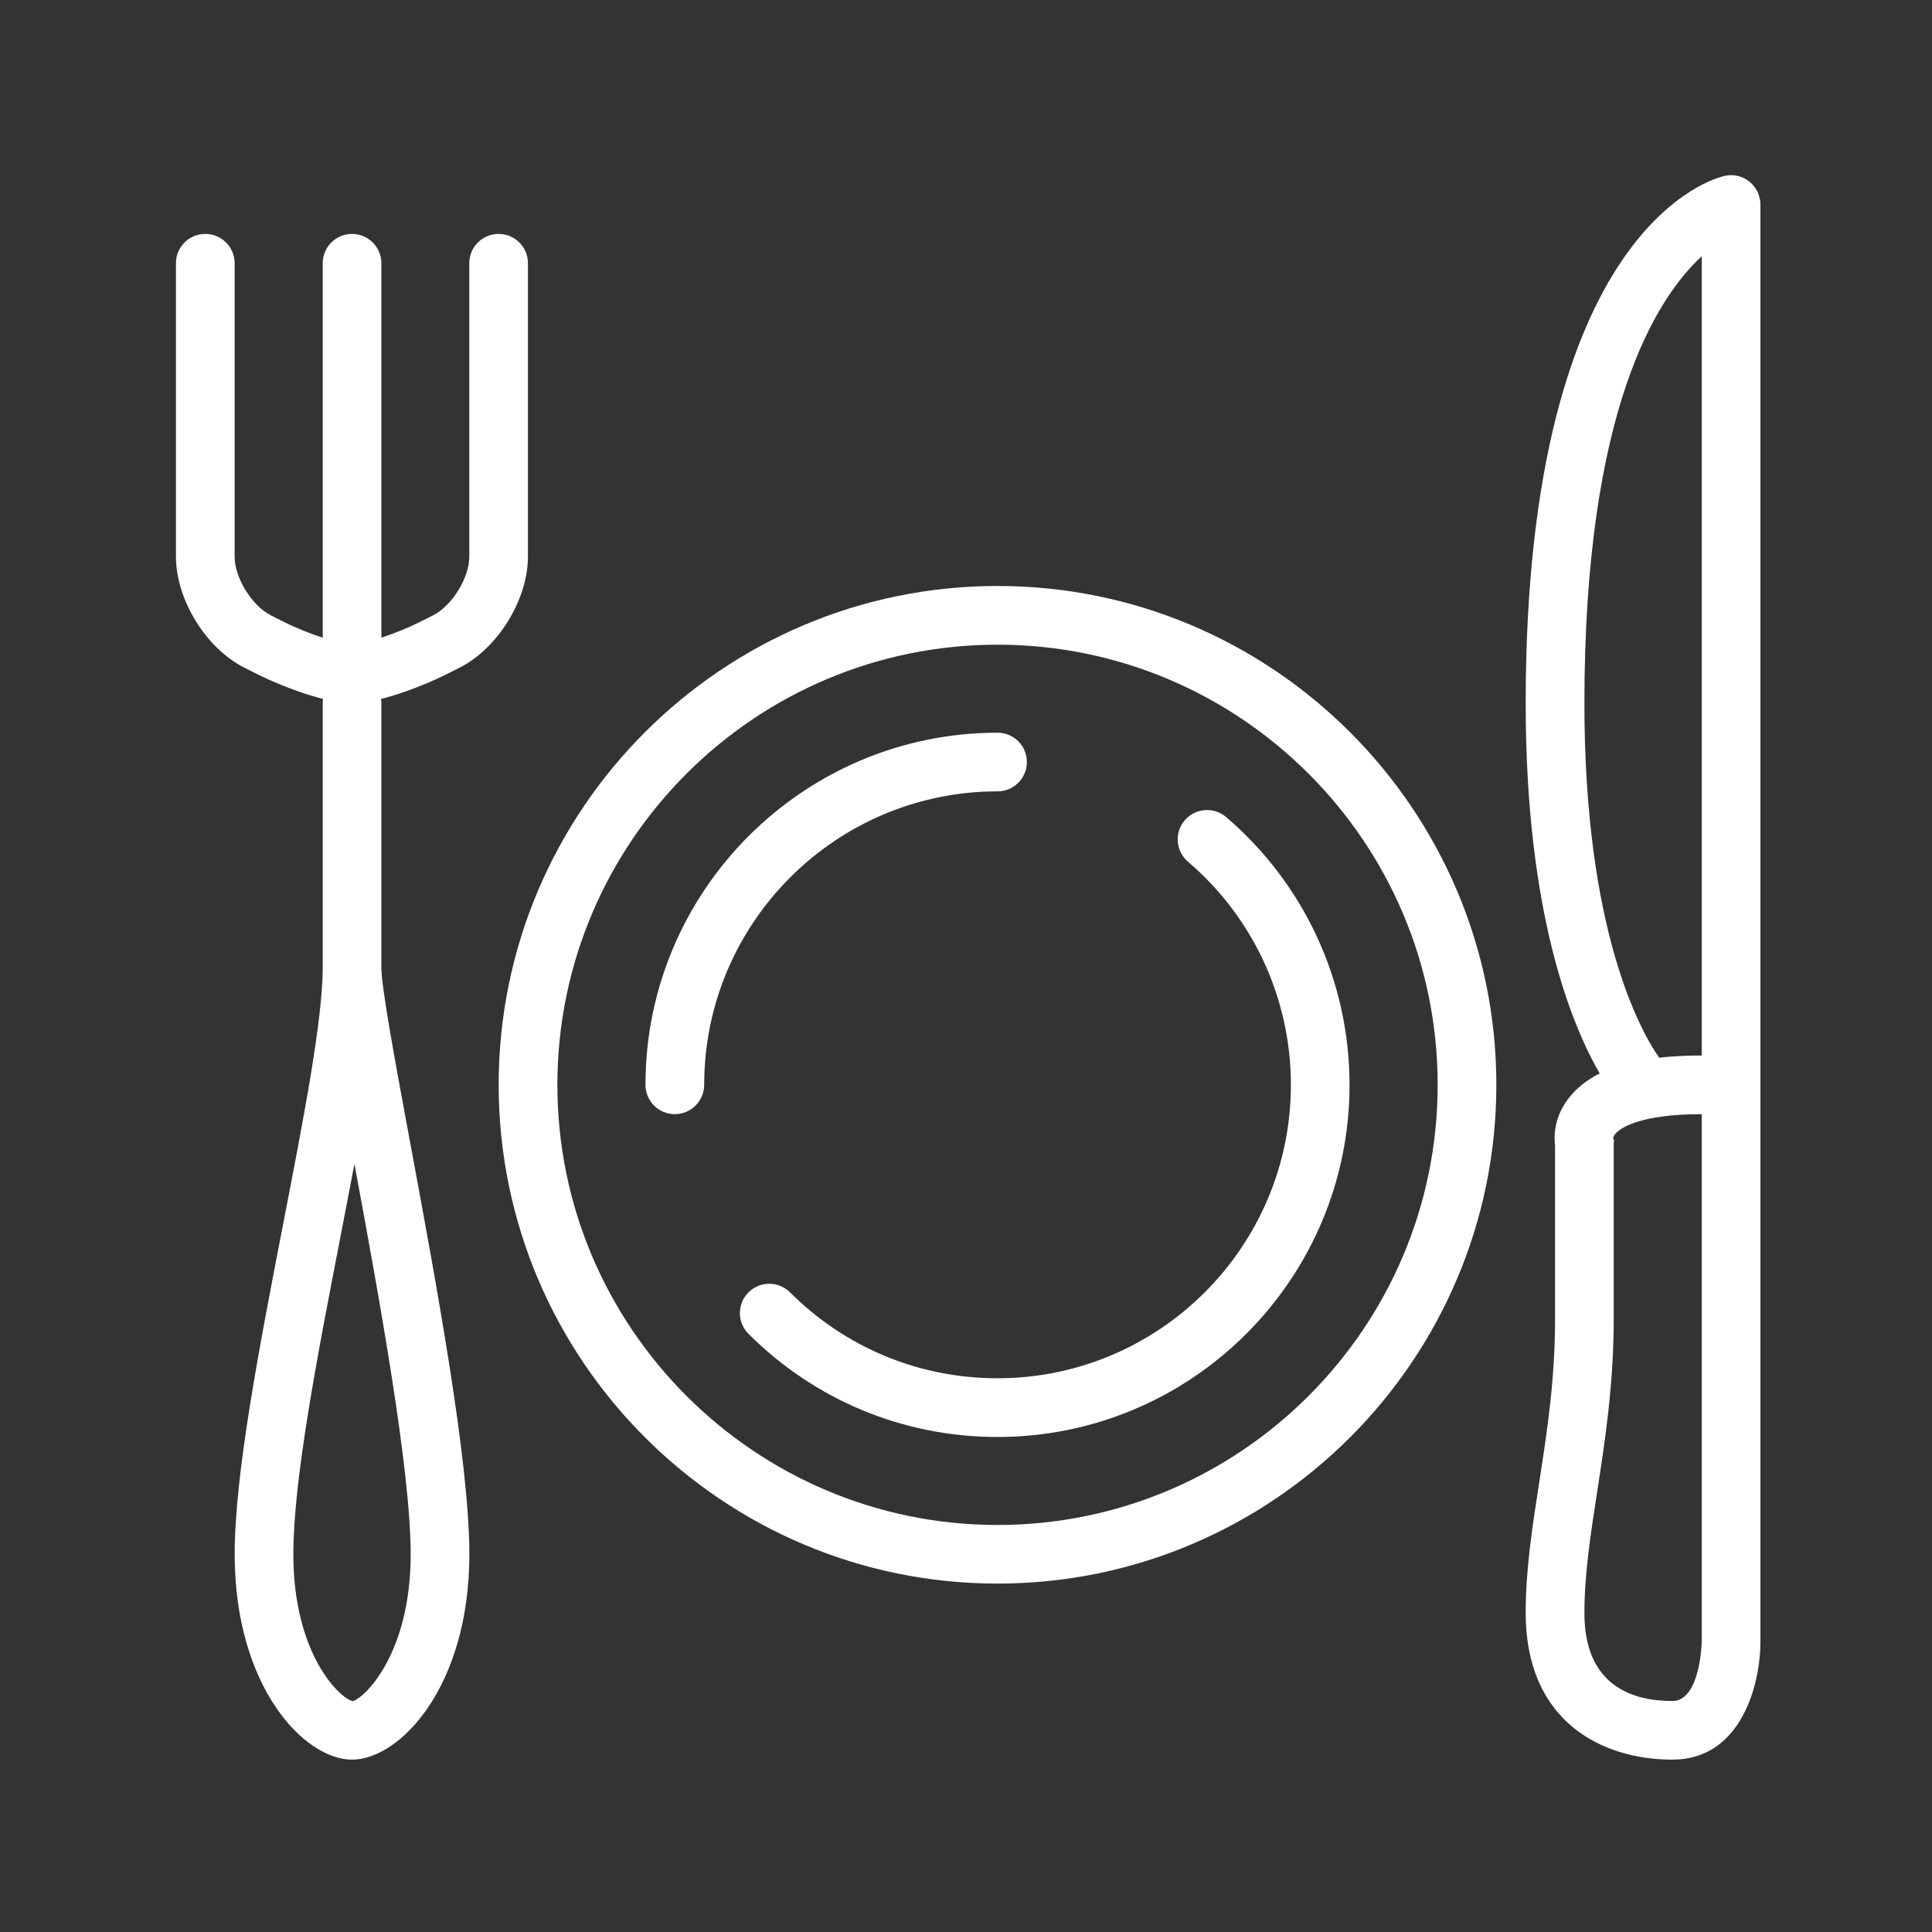
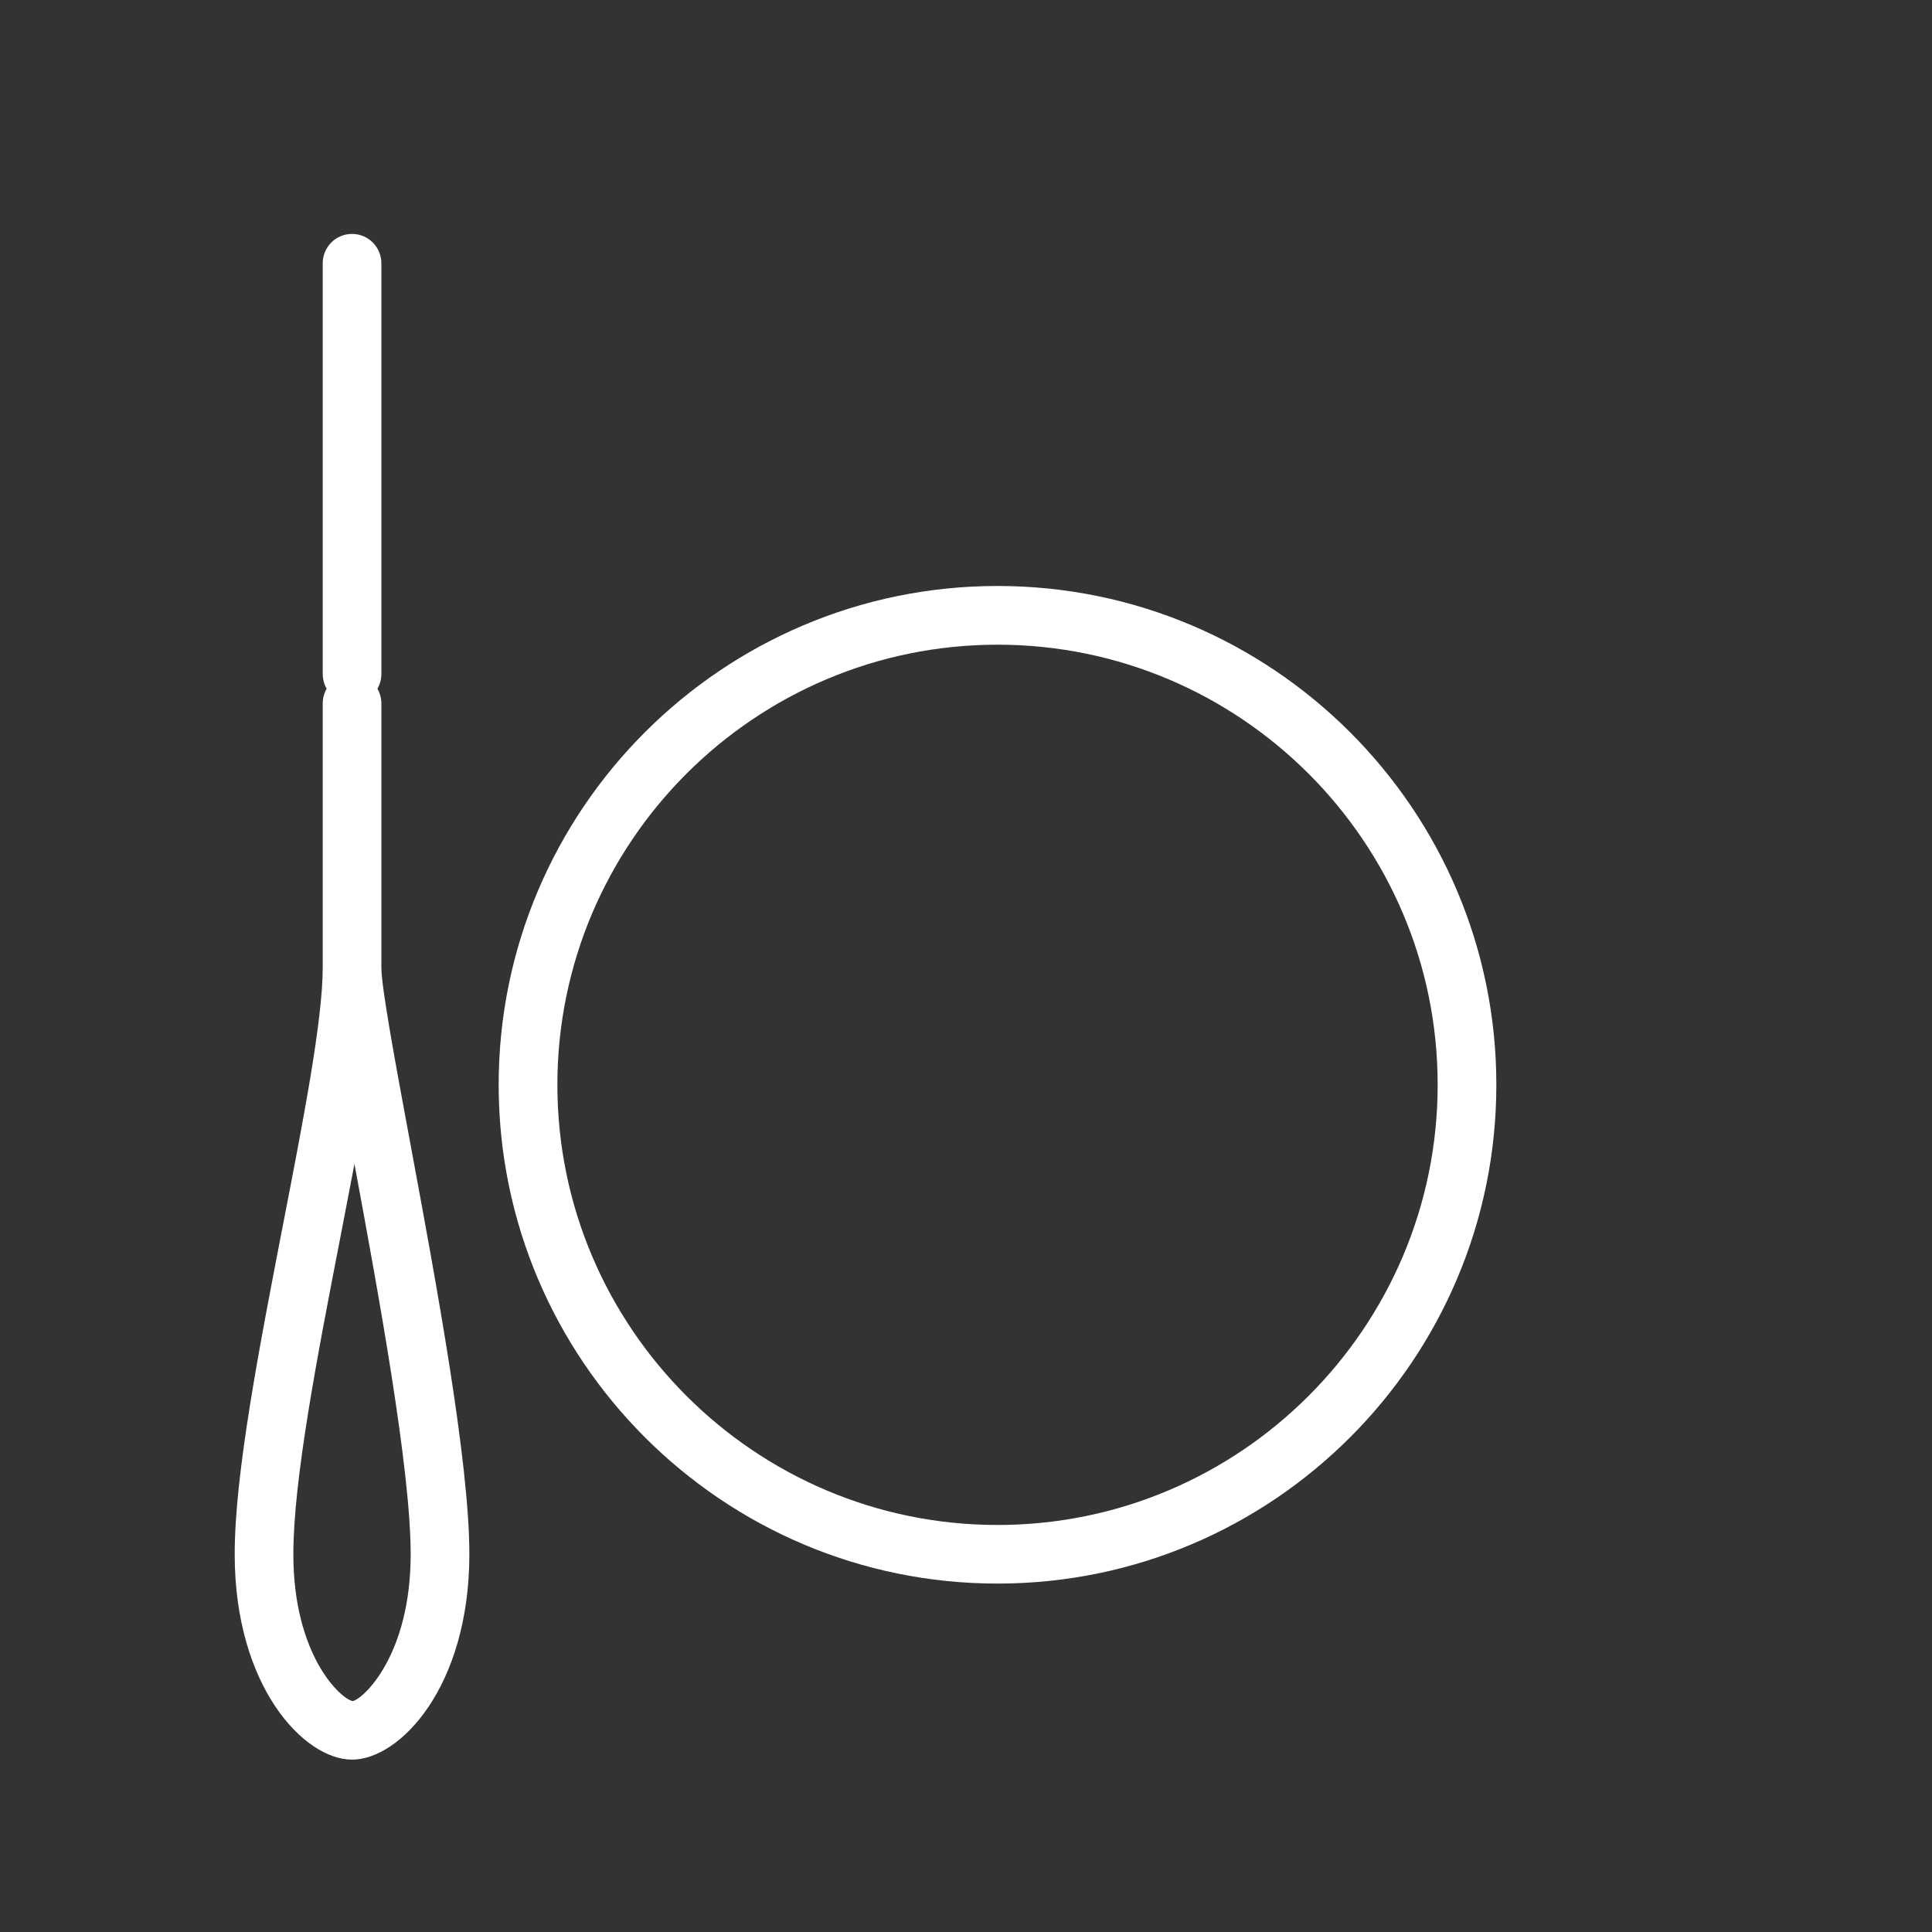
<svg xmlns="http://www.w3.org/2000/svg" version="1.1" id="Warstwa_1" x="0px" y="0px" width="56.693px" height="56.693px" viewBox="0 0 56.693 56.693" enable-background="new 0 0 56.693 56.693" xml:space="preserve">
  <rect x="0" y="0" width="56.693" height="56.693" fill="#333333" stroke="none" />
  <path fill="#FFFFFF" d="M29.271,46.469c-8.071,0-14.638-6.563-14.638-14.637c0-8.071,6.565-14.637,14.638-14.637  c8.071,0,14.638,6.565,14.638,14.637C43.909,39.905,37.344,46.469,29.271,46.469z M29.271,18.918  c-7.121,0-12.915,5.793-12.915,12.915c0,7.121,5.794,12.916,12.915,12.916c7.122,0,12.916-5.795,12.916-12.916  C42.188,24.711,36.394,18.918,29.271,18.918z" />
-   <path fill="#FFFFFF" d="M29.271,42.167c-2.76,0-5.354-1.076-7.307-3.026c-0.337-0.336-0.337-0.882,0-1.218s0.883-0.336,1.218,0  c1.628,1.625,3.79,2.521,6.089,2.521c4.748,0,8.609-3.863,8.609-8.611c0-2.521-1.1-4.908-3.021-6.548  c-0.36-0.309-0.403-0.852-0.094-1.214c0.309-0.361,0.853-0.403,1.215-0.095c2.301,1.968,3.621,4.831,3.621,7.856  C39.604,37.532,34.97,42.167,29.271,42.167z" />
-   <path fill="#FFFFFF" d="M19.801,32.694c-0.477,0-0.86-0.385-0.86-0.861c0-5.697,4.635-10.332,10.332-10.332  c0.477,0,0.86,0.385,0.86,0.86s-0.385,0.861-0.86,0.861c-4.747,0-8.609,3.861-8.609,8.609  C20.662,32.309,20.277,32.694,19.801,32.694z" />
-   <path fill="#FFFFFF" d="M10.33,20.64c-0.7,0-1.931-0.434-2.787-0.861L7.18,19.597c-1.131-0.565-2.017-1.998-2.017-3.263V7.725  c0-0.477,0.385-0.861,0.861-0.861s0.861,0.385,0.861,0.861v8.609c0,0.622,0.508,1.444,1.064,1.723l0.362,0.182  c0.815,0.409,1.754,0.68,2.017,0.68c0.262,0,1.2-0.271,2.017-0.68l0.361-0.182c0.558-0.278,1.065-1.101,1.065-1.723V7.725  c0-0.477,0.385-0.861,0.86-0.861c0.477,0,0.861,0.385,0.861,0.861v8.609c0,1.265-0.886,2.696-2.016,3.263l-0.363,0.182  C12.261,20.207,11.029,20.64,10.33,20.64z" />
  <path fill="#FFFFFF" d="M10.33,20.64c-0.476,0-0.86-0.387-0.86-0.861V7.725c0-0.477,0.385-0.861,0.86-0.861s0.861,0.385,0.861,0.861  v12.054C11.191,20.254,10.805,20.64,10.33,20.64z" />
  <path fill="#FFFFFF" d="M10.33,51.635c-1.408,0-3.443-2.145-3.443-6.026c0-2.354,0.72-6.064,1.414-9.652  c0.602-3.098,1.169-6.022,1.169-7.566V20.64c0-0.477,0.385-0.861,0.86-0.861s0.861,0.385,0.861,0.861v7.749  c0,0.587,0.412,2.809,0.848,5.156c0.773,4.164,1.734,9.349,1.734,12.063C13.773,49.491,11.737,51.635,10.33,51.635z M10.401,34.155  c-0.131,0.691-0.271,1.406-0.409,2.129c-0.681,3.508-1.384,7.137-1.384,9.324c0,2.961,1.387,4.246,1.742,4.309  c0.313-0.063,1.701-1.348,1.701-4.309C12.051,43.116,11.114,38.004,10.401,34.155z" />
-   <path fill="#FFFFFF" d="M49.075,51.635c-2.081,0-4.305-1.129-4.305-4.305c0-1.264,0.19-2.504,0.395-3.813  c0.229-1.484,0.467-3.019,0.467-4.798v-5.096c-0.034-0.27-0.039-0.836,0.404-1.404c0.228-0.29,0.528-0.53,0.906-0.719  c-0.834-1.44-2.172-4.712-2.172-10.861c0-14.1,5.611-15.432,5.851-15.48c0.255-0.055,0.52,0.011,0.719,0.175  c0.201,0.163,0.318,0.408,0.318,0.668v42.189C51.658,49.383,51.119,51.635,49.075,51.635z M49.936,32.694  c-1.841,0-2.389,0.422-2.511,0.551c-0.083,0.086-0.088,0.146-0.087,0.162c0.05,0.111,0.015,0.025,0.015,0.148v5.166  c0,1.911-0.258,3.584-0.486,5.059c-0.192,1.244-0.374,2.418-0.374,3.551c0,2.135,1.404,2.584,2.583,2.584  c0.813,0,0.86-1.707,0.86-1.725V32.694z M49.936,7.52c-1.322,1.214-3.443,4.503-3.443,13.121c0,6.719,1.667,9.642,2.193,10.396  c0.38-0.043,0.797-0.064,1.25-0.064V7.52z" />
</svg>